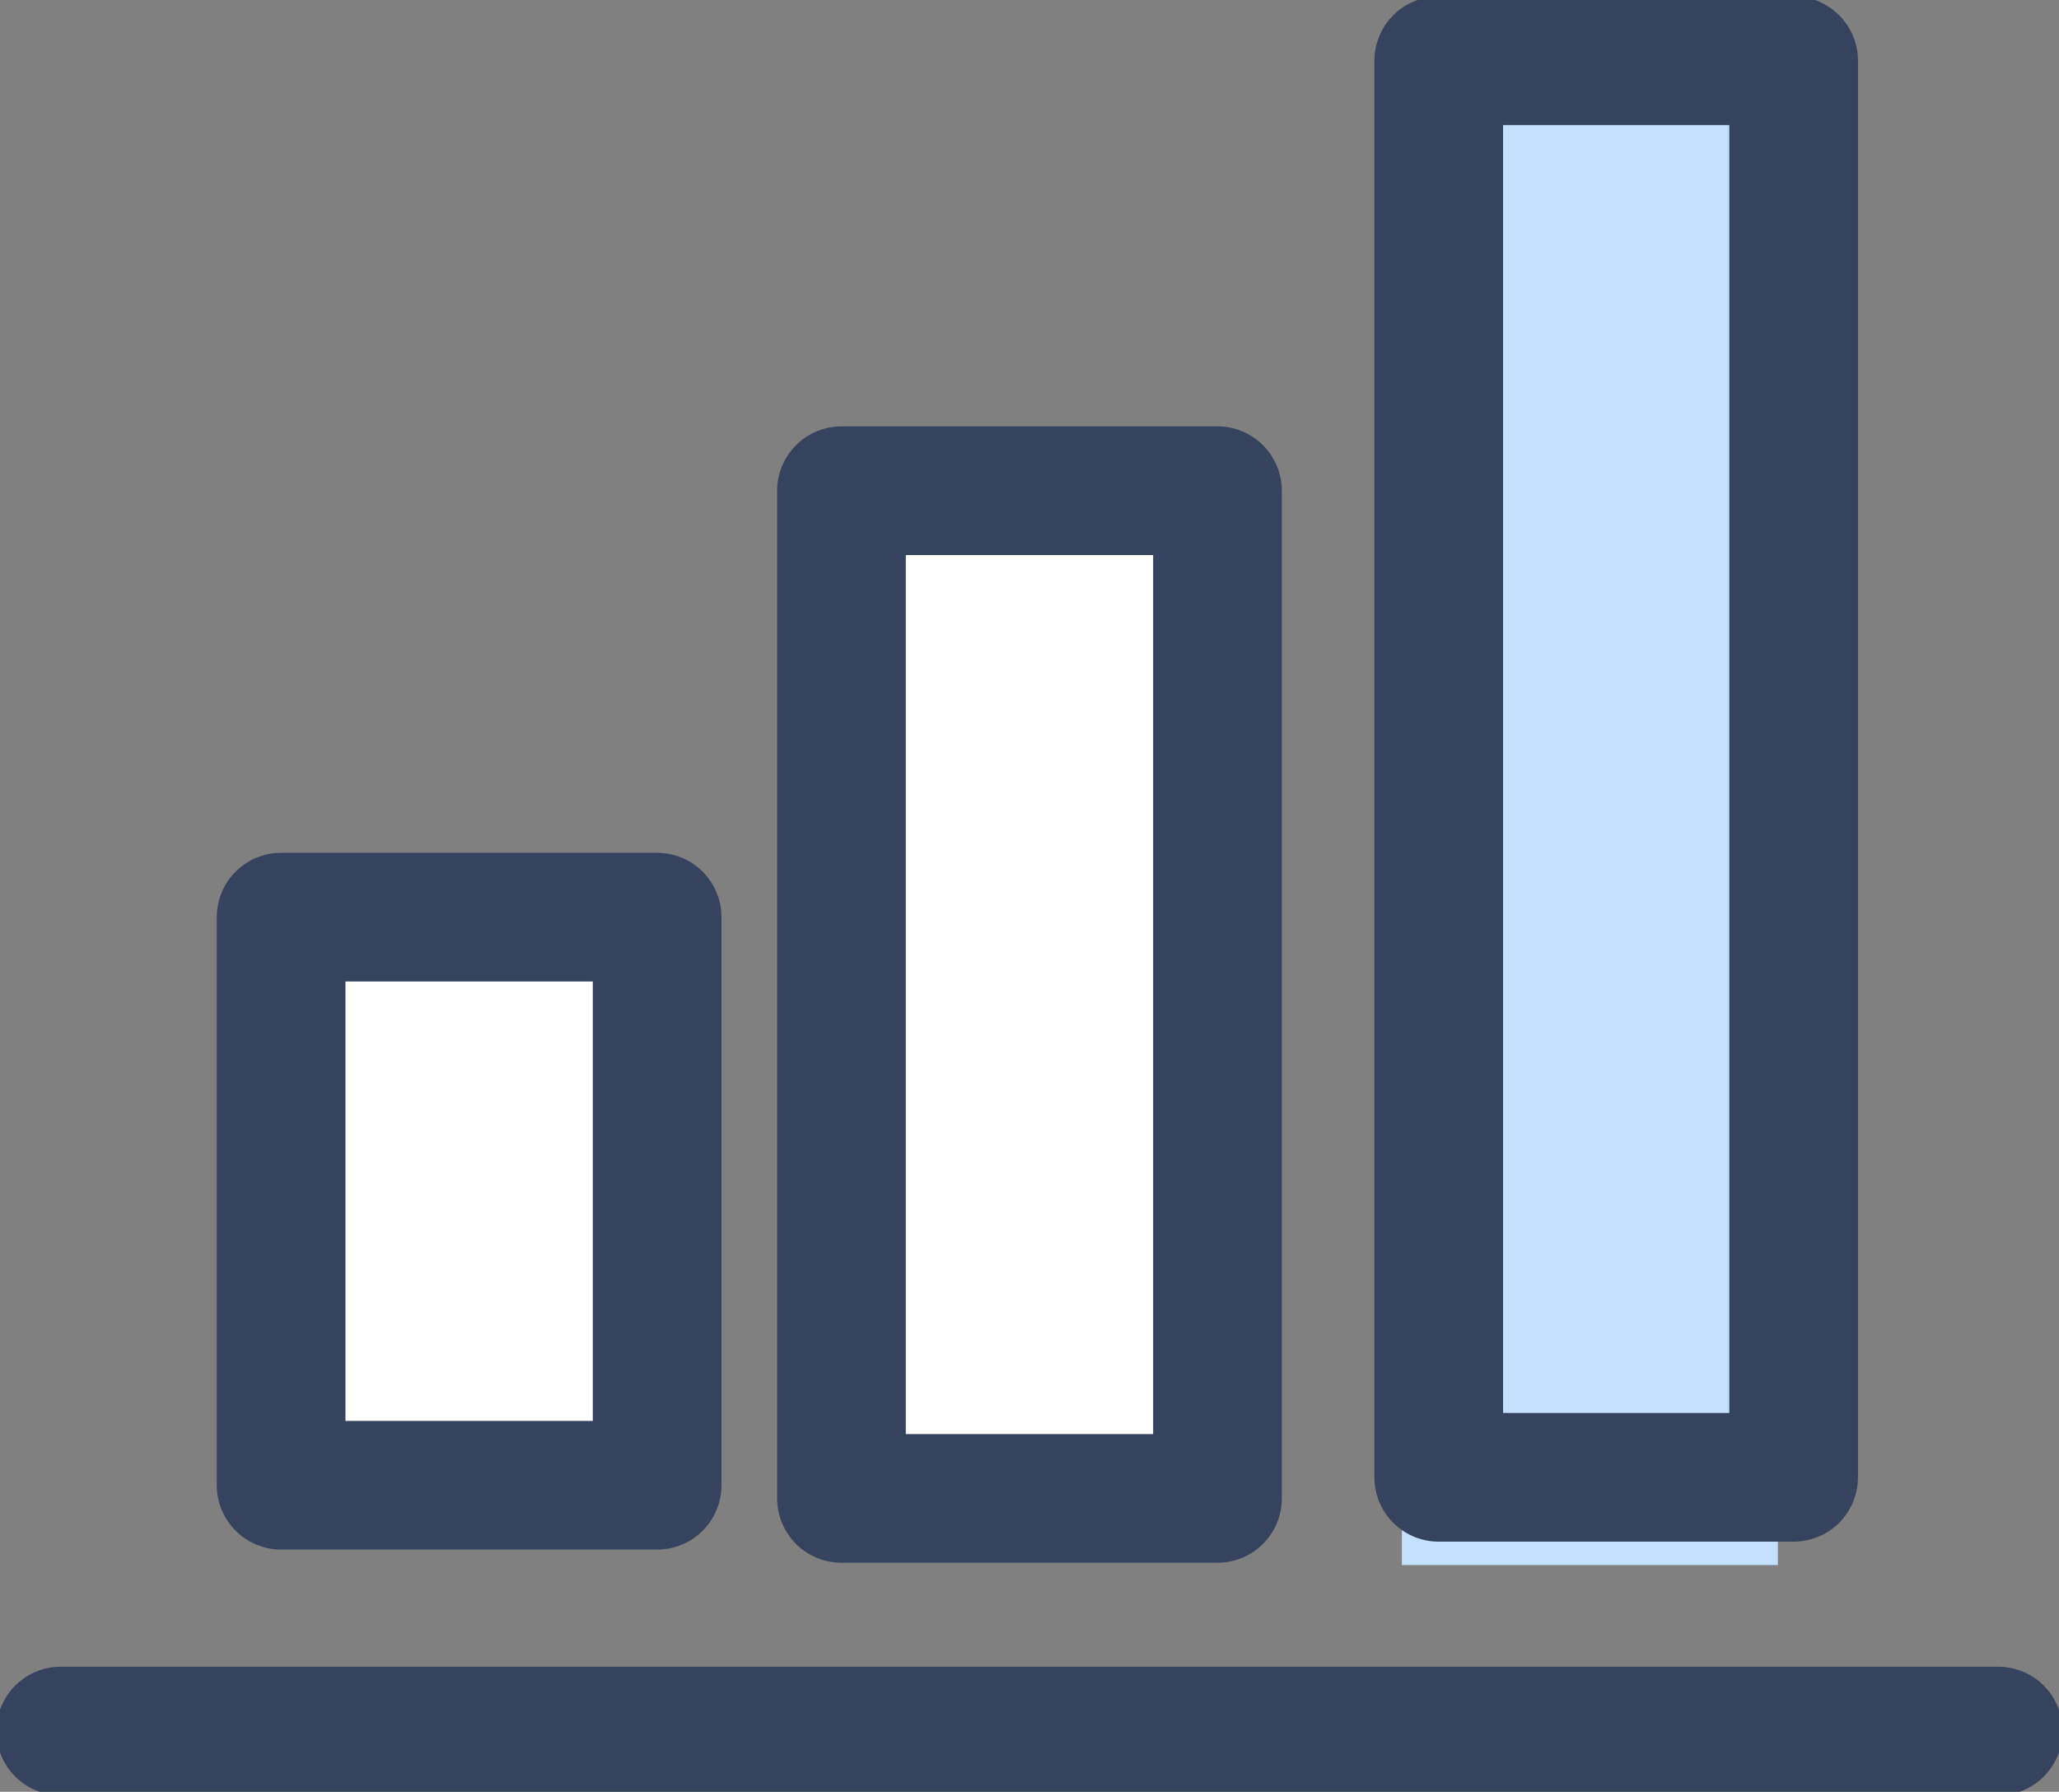
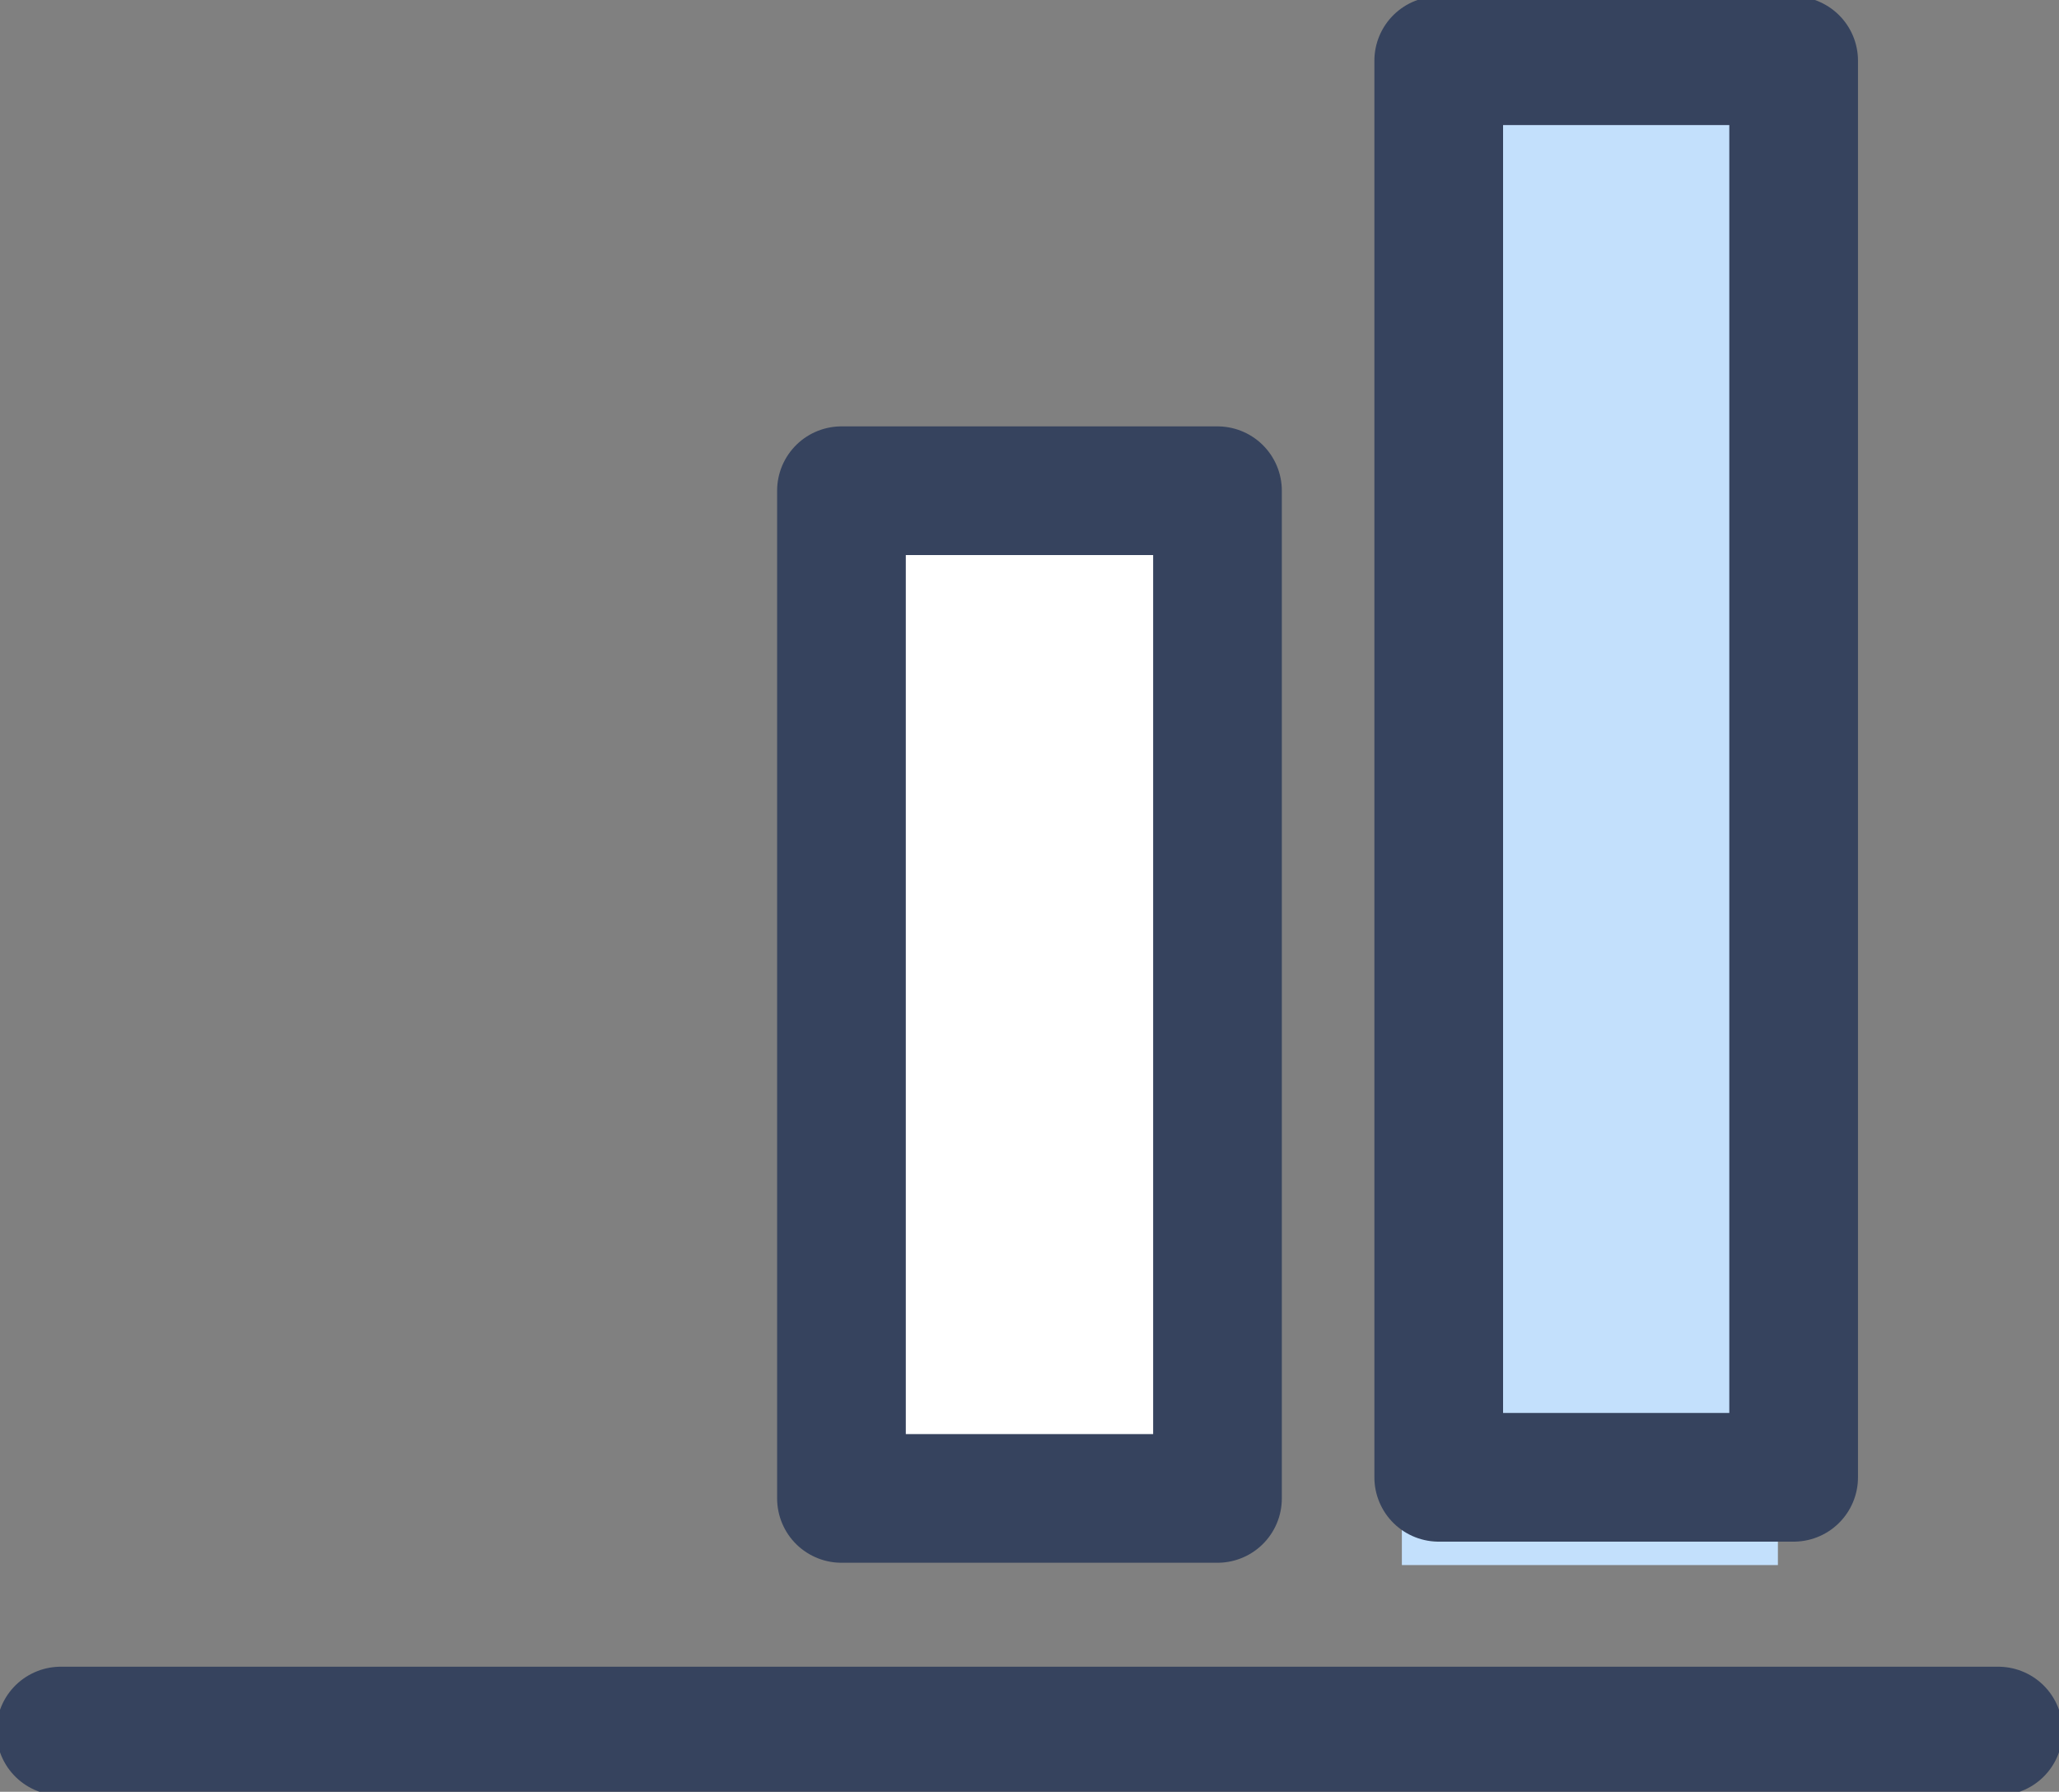
<svg xmlns="http://www.w3.org/2000/svg" width="40" height="34.812" viewBox="0 0 40 34.812">
  <rect x="0" y="0" width="40" height="34.812" fill="#808080" stroke="none" />
  <defs>
    <clipPath id="clip-path">
      <rect id="사각형_34347" data-name="사각형 34347" width="40" height="34.812" fill="none" />
    </clipPath>
  </defs>
  <g id="그룹_53777" data-name="그룹 53777" transform="translate(0 0)">
    <rect id="사각형_34345" data-name="사각형 34345" width="7.305" height="29.157" transform="translate(27.234 1.25)" fill="#c3e0fc" />
    <g id="그룹_53774" data-name="그룹 53774" transform="translate(0 0)">
      <g id="그룹_53773" data-name="그룹 53773" clip-path="url(#clip-path)">
        <rect id="사각형_34346" data-name="사각형 34346" width="6.895" height="27.522" transform="translate(27.95 1.18)" fill="none" stroke="#36435e" stroke-linecap="round" stroke-linejoin="round" stroke-width="2.5" />
      </g>
    </g>
    <rect id="사각형_34348" data-name="사각형 34348" width="7.305" height="19.578" transform="translate(16.347 9.534)" fill="#fff" />
    <rect id="사각형_34349" data-name="사각형 34349" width="7.305" height="19.578" transform="translate(16.347 9.534)" fill="none" stroke="#36435e" stroke-linecap="round" stroke-linejoin="round" stroke-width="2.5" />
-     <rect id="사각형_34350" data-name="사각형 34350" width="7.305" height="11.037" transform="translate(5.461 17.819)" fill="#fff" />
-     <rect id="사각형_34351" data-name="사각형 34351" width="7.305" height="11.037" transform="translate(5.461 17.819)" fill="none" stroke="#36435e" stroke-linecap="round" stroke-linejoin="round" stroke-width="2.5" />
-     <path id="패스_19281" data-name="패스 19281" d="M1.25,35.63h0Z" transform="translate(0 -2.069)" fill="#c3e0fc" />
+     <path id="패스_19281" data-name="패스 19281" d="M1.25,35.63h0" transform="translate(0 -2.069)" fill="#c3e0fc" />
    <g id="그룹_53776" data-name="그룹 53776" transform="translate(0 0)">
      <g id="그룹_53775" data-name="그룹 53775" clip-path="url(#clip-path)">
        <line id="선_136" data-name="선 136" x2="37.64" transform="translate(1.18 33.632)" fill="none" stroke="#36435e" stroke-linecap="round" stroke-linejoin="round" stroke-width="2.5" />
      </g>
    </g>
  </g>
</svg>